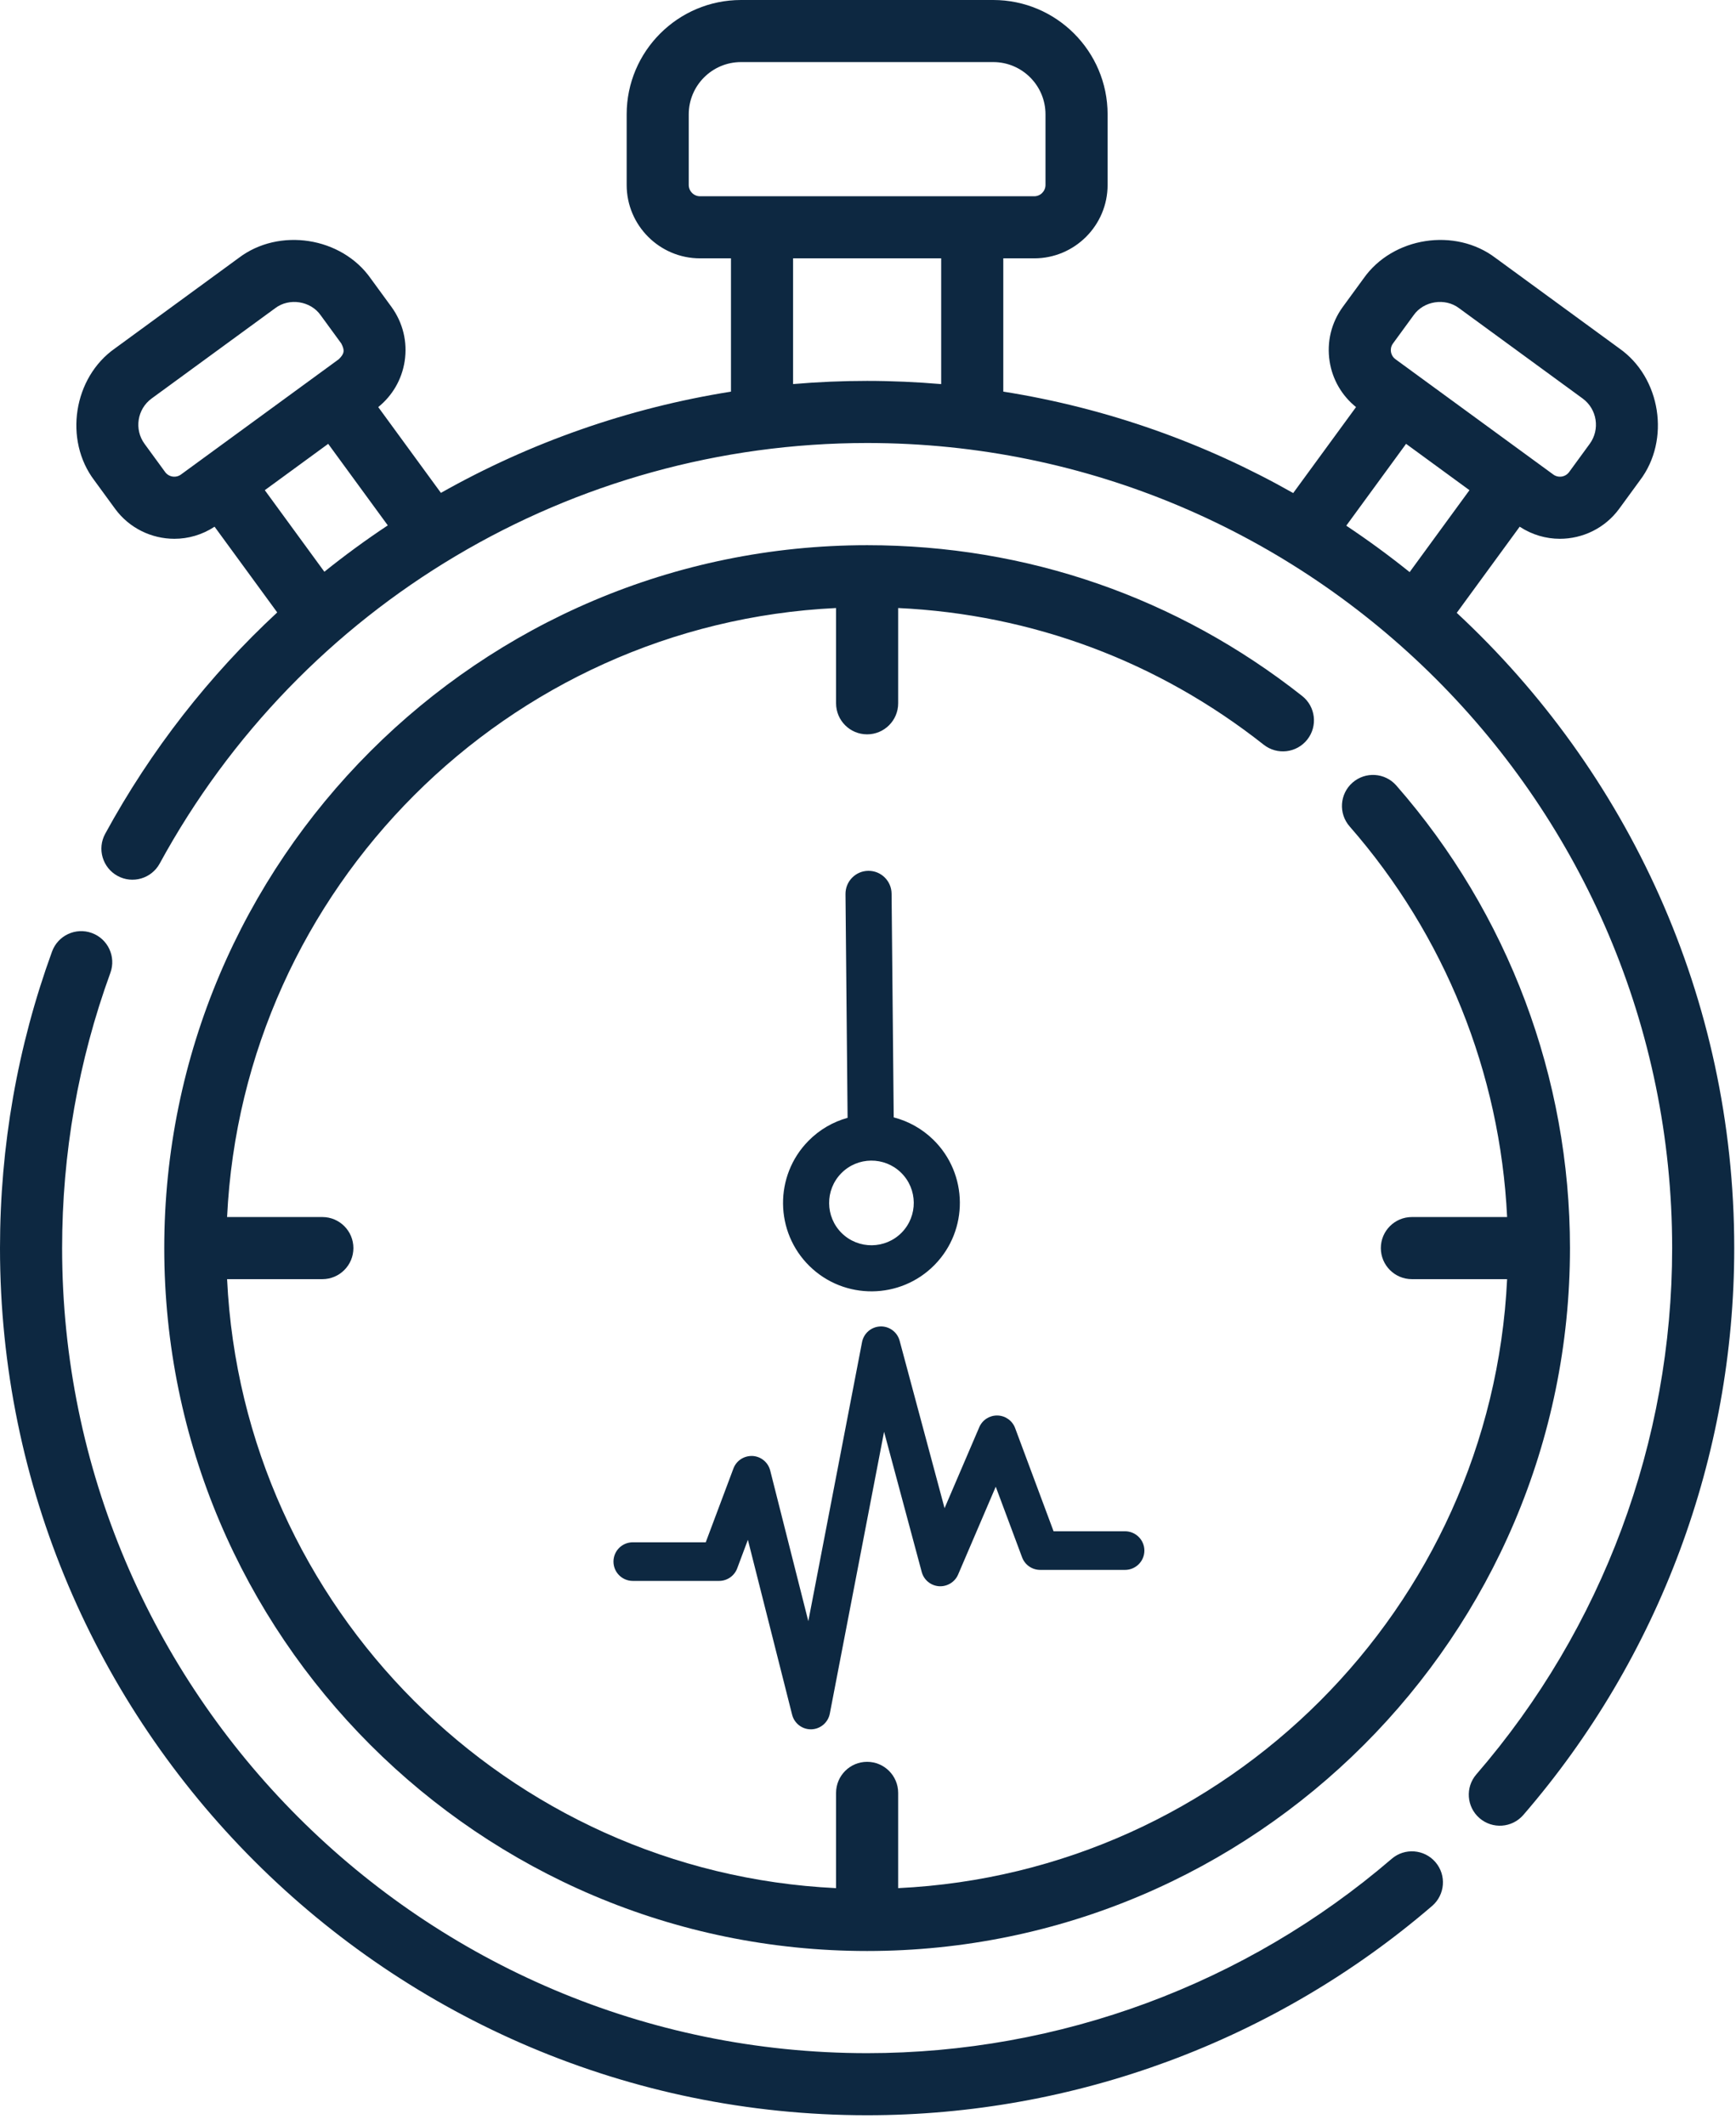
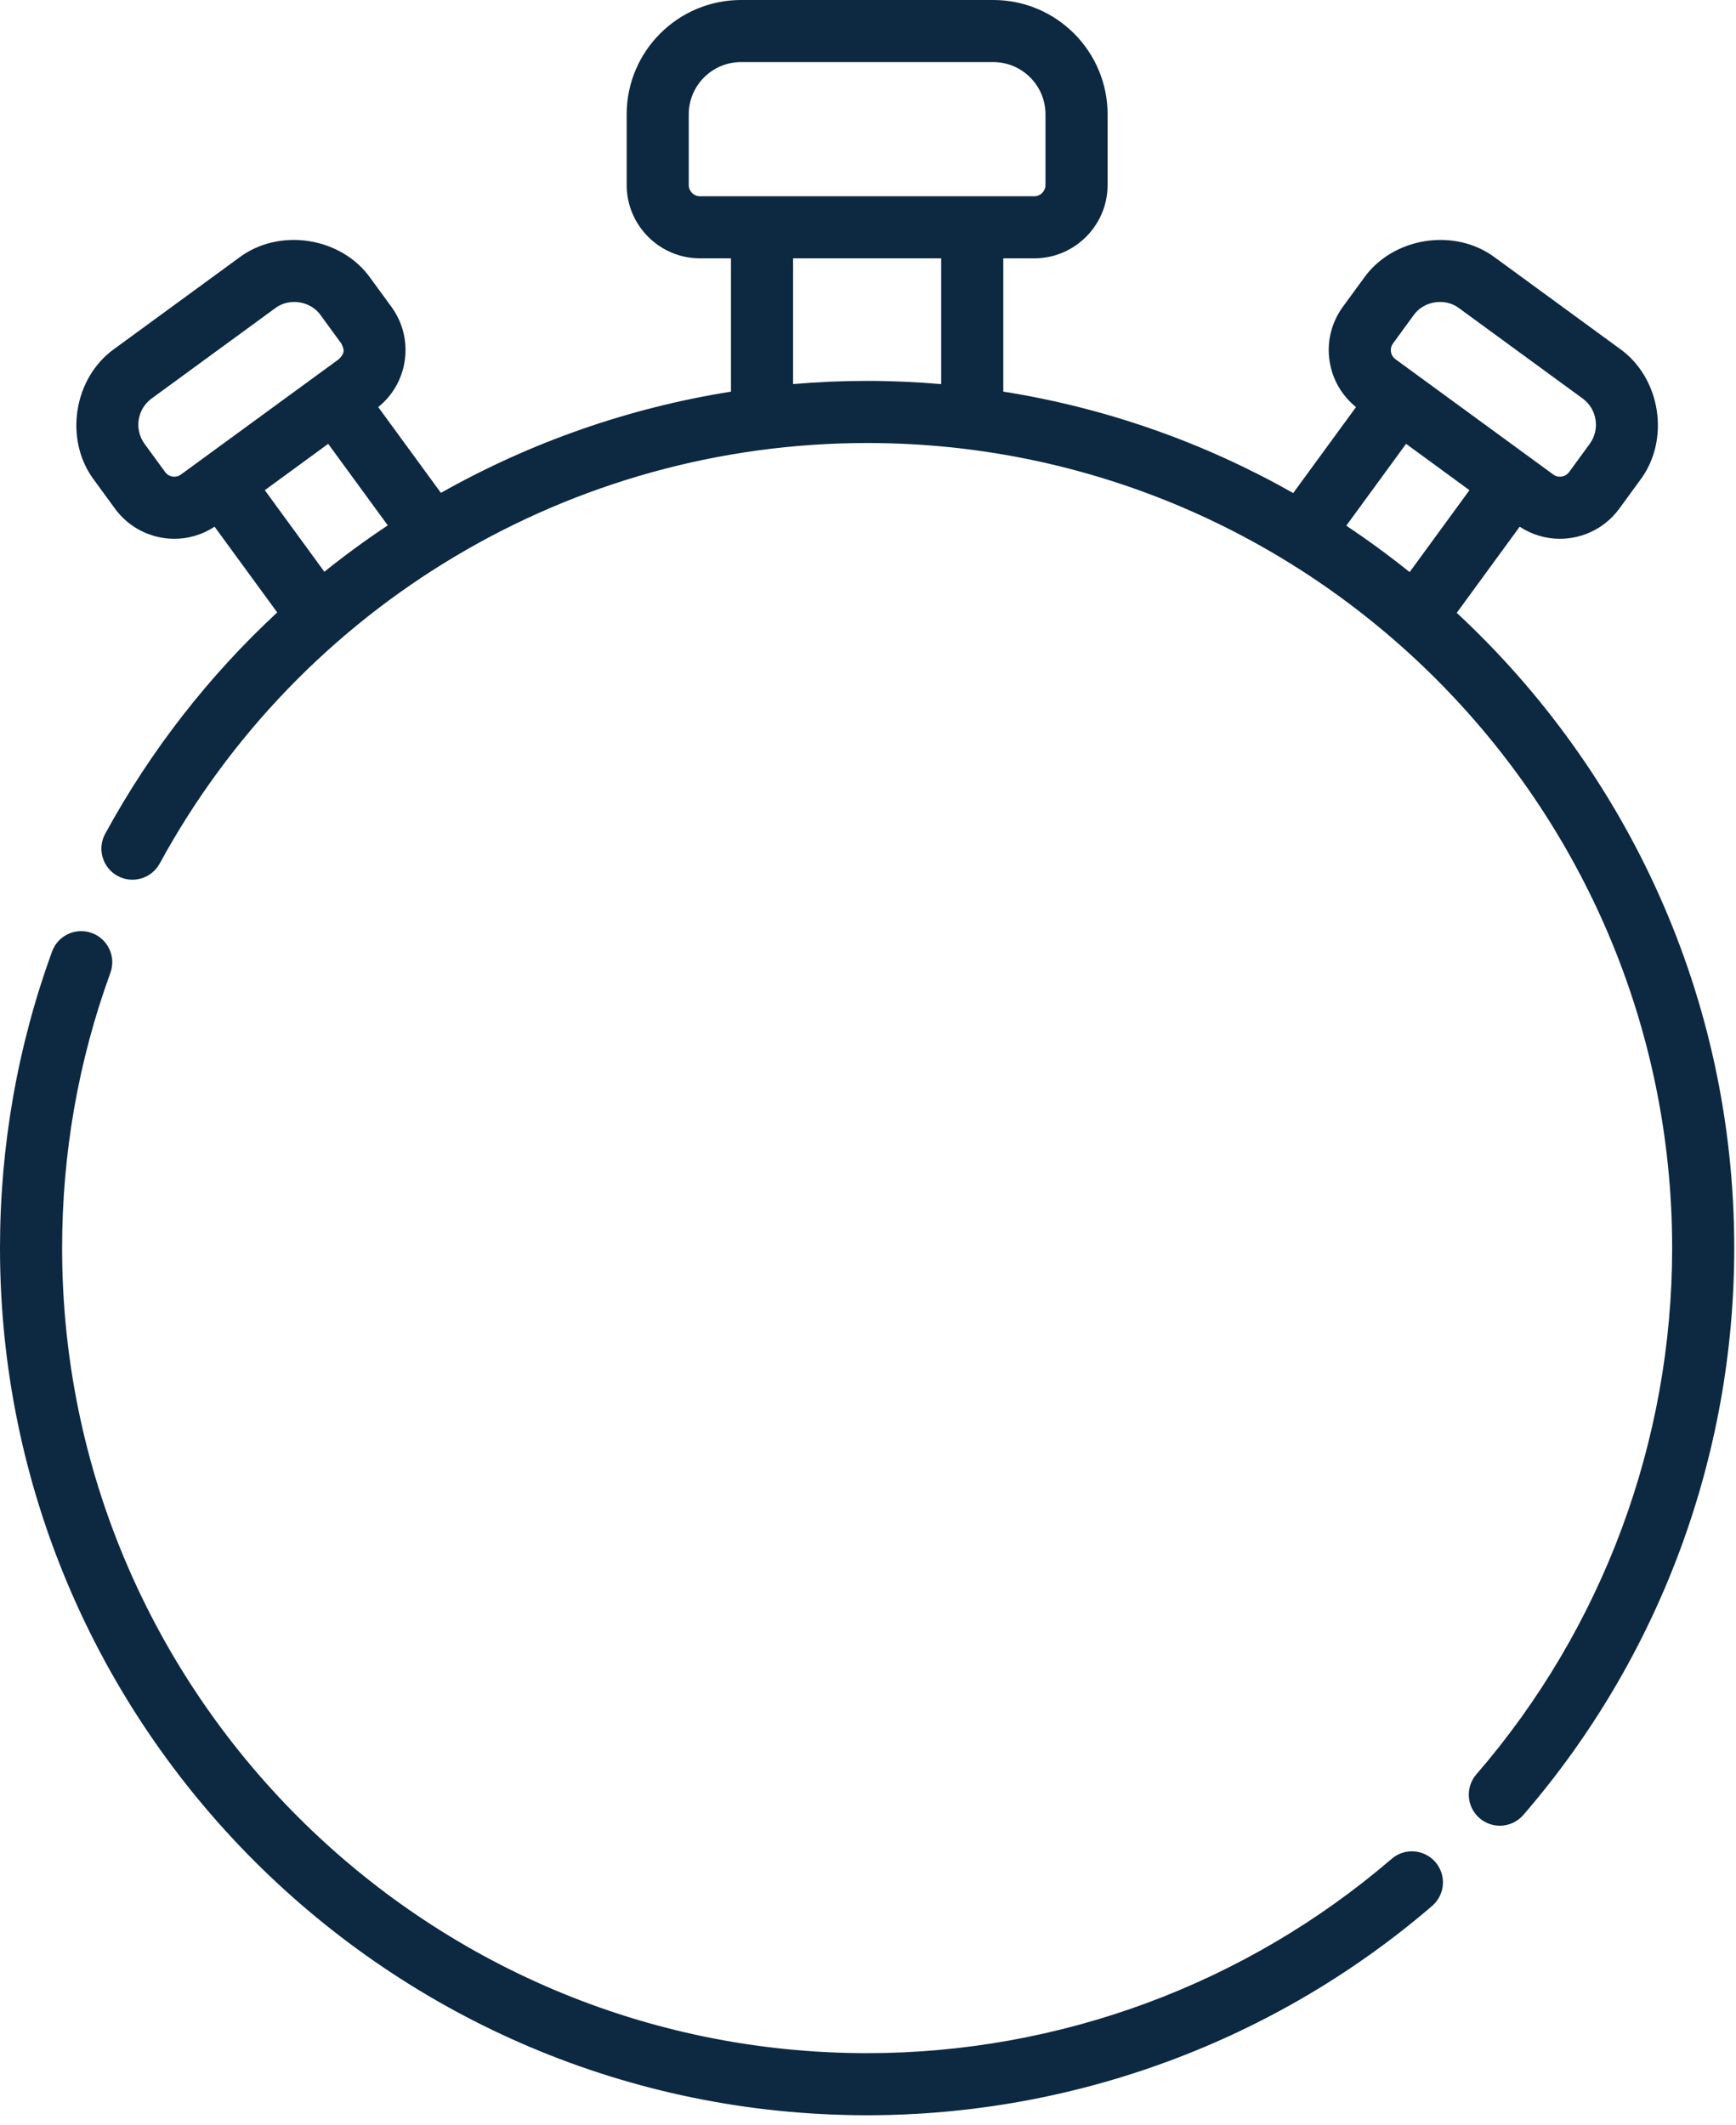
<svg xmlns="http://www.w3.org/2000/svg" width="58" height="71" viewBox="0 0 58 71" fill="none">
  <path d="M48.67 20.474L50.773 17.596C51.185 17.867 51.651 18 52.115 18C52.872 18 53.619 17.651 54.099 16.995L54.787 16.053C55.817 14.702 55.491 12.611 54.099 11.638L49.969 8.62C48.619 7.59 46.528 7.915 45.554 9.307L44.866 10.249C44.479 10.778 44.322 11.426 44.423 12.073C44.517 12.68 44.831 13.217 45.305 13.6L43.206 16.472C40.258 14.802 36.991 13.633 33.52 13.083V8.631H34.553C35.905 8.631 37.005 7.531 37.005 6.179V3.82C37.005 1.713 35.291 0 33.185 0H24.757C22.651 0 20.937 1.713 20.937 3.82V6.179C20.937 7.531 22.037 8.631 23.389 8.631H24.422V13.084C20.987 13.63 17.709 14.785 14.731 16.466L12.637 13.6C13.111 13.217 13.424 12.68 13.519 12.073C13.62 11.426 13.462 10.778 13.076 10.249L12.388 9.307C11.414 7.915 9.323 7.59 7.972 8.62L3.843 11.638C2.45 12.611 2.125 14.702 3.155 16.053L3.843 16.995C4.323 17.651 5.07 18 5.827 18C6.29 18 6.757 17.867 7.169 17.596L9.262 20.46C6.993 22.565 5.042 25.051 3.514 27.856C3.24 28.359 3.426 28.989 3.929 29.263C4.432 29.537 5.062 29.351 5.336 28.848C10.057 20.183 19.113 14.8 28.971 14.8C43.802 14.8 55.867 26.865 55.867 41.696C55.867 48.155 53.544 54.399 49.325 59.278C48.95 59.711 48.998 60.366 49.431 60.741C49.863 61.114 50.518 61.069 50.894 60.635C55.439 55.379 57.941 48.653 57.941 41.696C57.941 33.322 54.369 25.768 48.67 20.474ZM46.541 11.473L47.229 10.531C47.564 10.053 48.28 9.941 48.746 10.295L52.876 13.313C53.359 13.666 53.465 14.346 53.112 14.829L52.424 15.771C52.301 15.939 52.064 15.976 51.896 15.853L46.623 12.001C46.513 11.921 46.481 11.812 46.472 11.754C46.463 11.696 46.46 11.583 46.541 11.473ZM46.977 14.828L49.095 16.376L47.096 19.113C46.414 18.565 45.708 18.048 44.979 17.562L46.977 14.828ZM23.011 6.179V3.82C23.011 2.857 23.794 2.074 24.757 2.074H33.185C34.147 2.074 34.93 2.857 34.93 3.82V6.179C34.93 6.387 34.761 6.557 34.552 6.557H23.389C23.181 6.557 23.011 6.387 23.011 6.179ZM5.518 15.771L4.83 14.829C4.477 14.346 4.583 13.666 5.066 13.313L9.196 10.295C9.662 9.941 10.378 10.053 10.713 10.531L11.401 11.473C11.524 11.706 11.507 11.816 11.319 12.001L6.046 15.853C5.878 15.976 5.641 15.939 5.518 15.771ZM8.847 16.376L10.965 14.828L12.956 17.552C12.227 18.035 11.521 18.552 10.837 19.101L8.847 16.376ZM26.497 12.831V8.631H31.445V12.832C30.629 12.763 29.804 12.725 28.971 12.725C28.14 12.725 27.315 12.761 26.497 12.831Z" fill="#0D2841" />
  <path d="M46.496 62.1C41.626 66.286 35.402 68.592 28.971 68.592C14.14 68.592 2.075 56.526 2.075 41.696C2.075 38.536 2.617 35.441 3.688 32.5C3.884 31.961 3.606 31.366 3.068 31.17C2.529 30.974 1.934 31.252 1.738 31.791C0.585 34.96 0 38.293 0 41.696C0.001 57.67 12.997 70.666 28.971 70.666C35.898 70.666 42.602 68.183 47.848 63.673C48.282 63.299 48.332 62.644 47.958 62.21C47.585 61.776 46.93 61.726 46.496 62.1Z" fill="#0D2841" />
-   <path d="M43.677 24.707C44.031 24.258 43.955 23.606 43.505 23.251C39.328 19.955 34.302 18.214 28.971 18.214C16.022 18.214 5.488 28.748 5.488 41.696C5.488 54.645 16.022 65.179 28.971 65.179C41.919 65.179 52.453 54.645 52.453 41.696C52.453 36.008 50.393 30.52 46.652 26.243C46.275 25.812 45.62 25.768 45.189 26.145C44.758 26.522 44.714 27.177 45.091 27.609C48.273 31.247 50.12 35.847 50.353 40.659H47.171C46.598 40.659 46.134 41.124 46.134 41.696C46.134 42.269 46.598 42.734 47.171 42.734H50.353C49.827 53.715 40.989 62.553 30.008 63.079V59.897C30.008 59.324 29.543 58.859 28.97 58.859C28.398 58.859 27.933 59.324 27.933 59.897V63.079C16.952 62.553 8.114 53.715 7.587 42.734H10.77C11.343 42.734 11.807 42.269 11.807 41.696C11.807 41.124 11.343 40.659 10.77 40.659H7.587C8.114 29.678 16.952 20.84 27.933 20.313V23.496C27.933 24.069 28.397 24.533 28.97 24.533C29.543 24.533 30.008 24.069 30.008 23.496V20.313C34.482 20.523 38.685 22.09 42.22 24.879C42.67 25.234 43.322 25.157 43.677 24.707Z" fill="#0D2841" />
-   <path d="M27.045 42.297C28.208 43.438 30.083 43.421 31.224 42.258C32.366 41.095 32.348 39.22 31.185 38.079C30.803 37.704 30.343 37.455 29.859 37.329L29.788 29.856C29.784 29.43 29.436 29.088 29.011 29.093C28.585 29.096 28.244 29.445 28.248 29.87L28.318 37.344C27.836 37.478 27.381 37.736 27.006 38.118C25.865 39.281 25.882 41.156 27.045 42.297ZM30.125 41.179C29.579 41.735 28.681 41.744 28.124 41.198C27.568 40.651 27.559 39.754 28.106 39.197C28.652 38.64 29.549 38.632 30.106 39.178C30.663 39.725 30.671 40.622 30.125 41.179Z" fill="#0D2841" />
-   <path d="M34.148 52.027C34.242 52.28 34.483 52.447 34.752 52.447H37.589C37.944 52.447 38.234 52.158 38.234 51.802C38.234 51.446 37.944 51.157 37.589 51.157H35.2L33.915 47.708C33.823 47.461 33.589 47.295 33.326 47.289C33.061 47.283 32.822 47.437 32.718 47.679L31.558 50.385L30.057 44.792C29.98 44.501 29.708 44.301 29.411 44.314C29.111 44.325 28.858 44.542 28.801 44.837L27.006 54.16L25.733 49.128C25.664 48.854 25.425 48.657 25.144 48.641C24.86 48.629 24.603 48.795 24.504 49.059L23.579 51.525H21.141C20.785 51.525 20.496 51.813 20.496 52.17C20.496 52.526 20.785 52.815 21.141 52.815H24.026C24.295 52.815 24.535 52.648 24.63 52.396L24.987 51.442L26.465 57.286C26.538 57.573 26.796 57.773 27.09 57.773C27.096 57.773 27.102 57.773 27.109 57.773C27.411 57.764 27.666 57.546 27.724 57.25L29.537 47.833L30.795 52.517C30.866 52.782 31.097 52.973 31.372 52.993C31.641 53.011 31.902 52.856 32.01 52.604L33.268 49.668L34.148 52.027Z" fill="#0D2841" />
</svg>